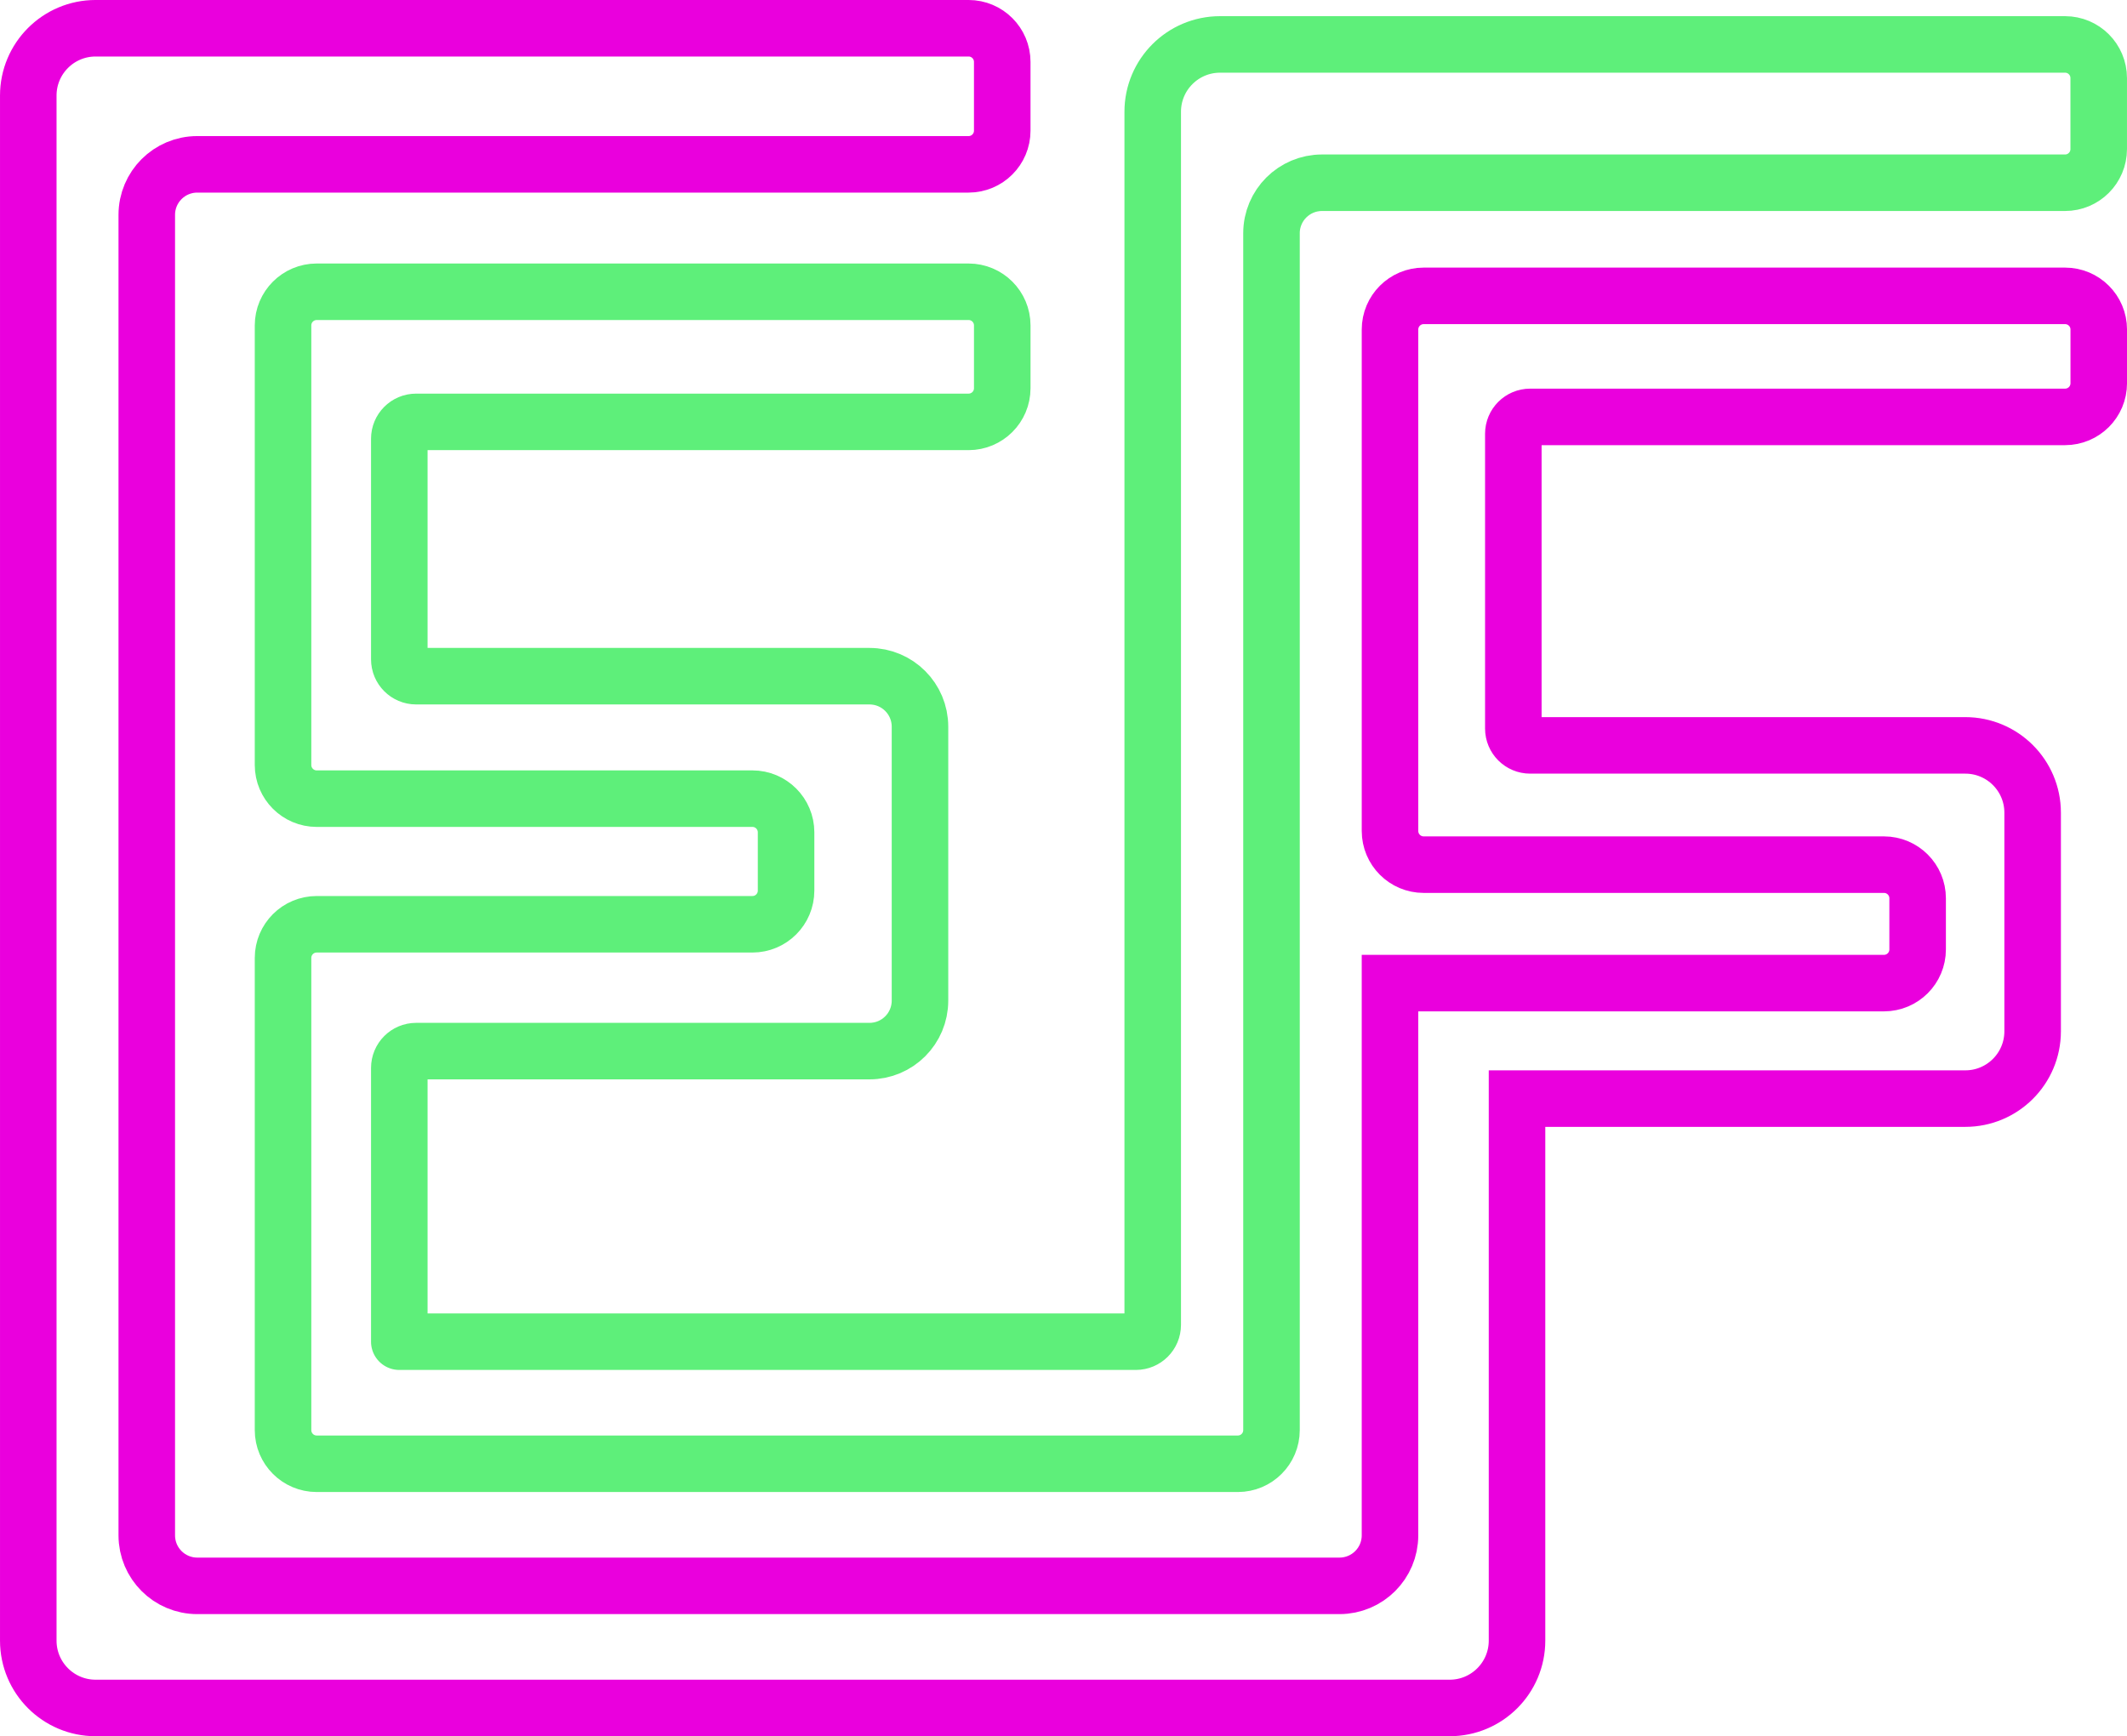
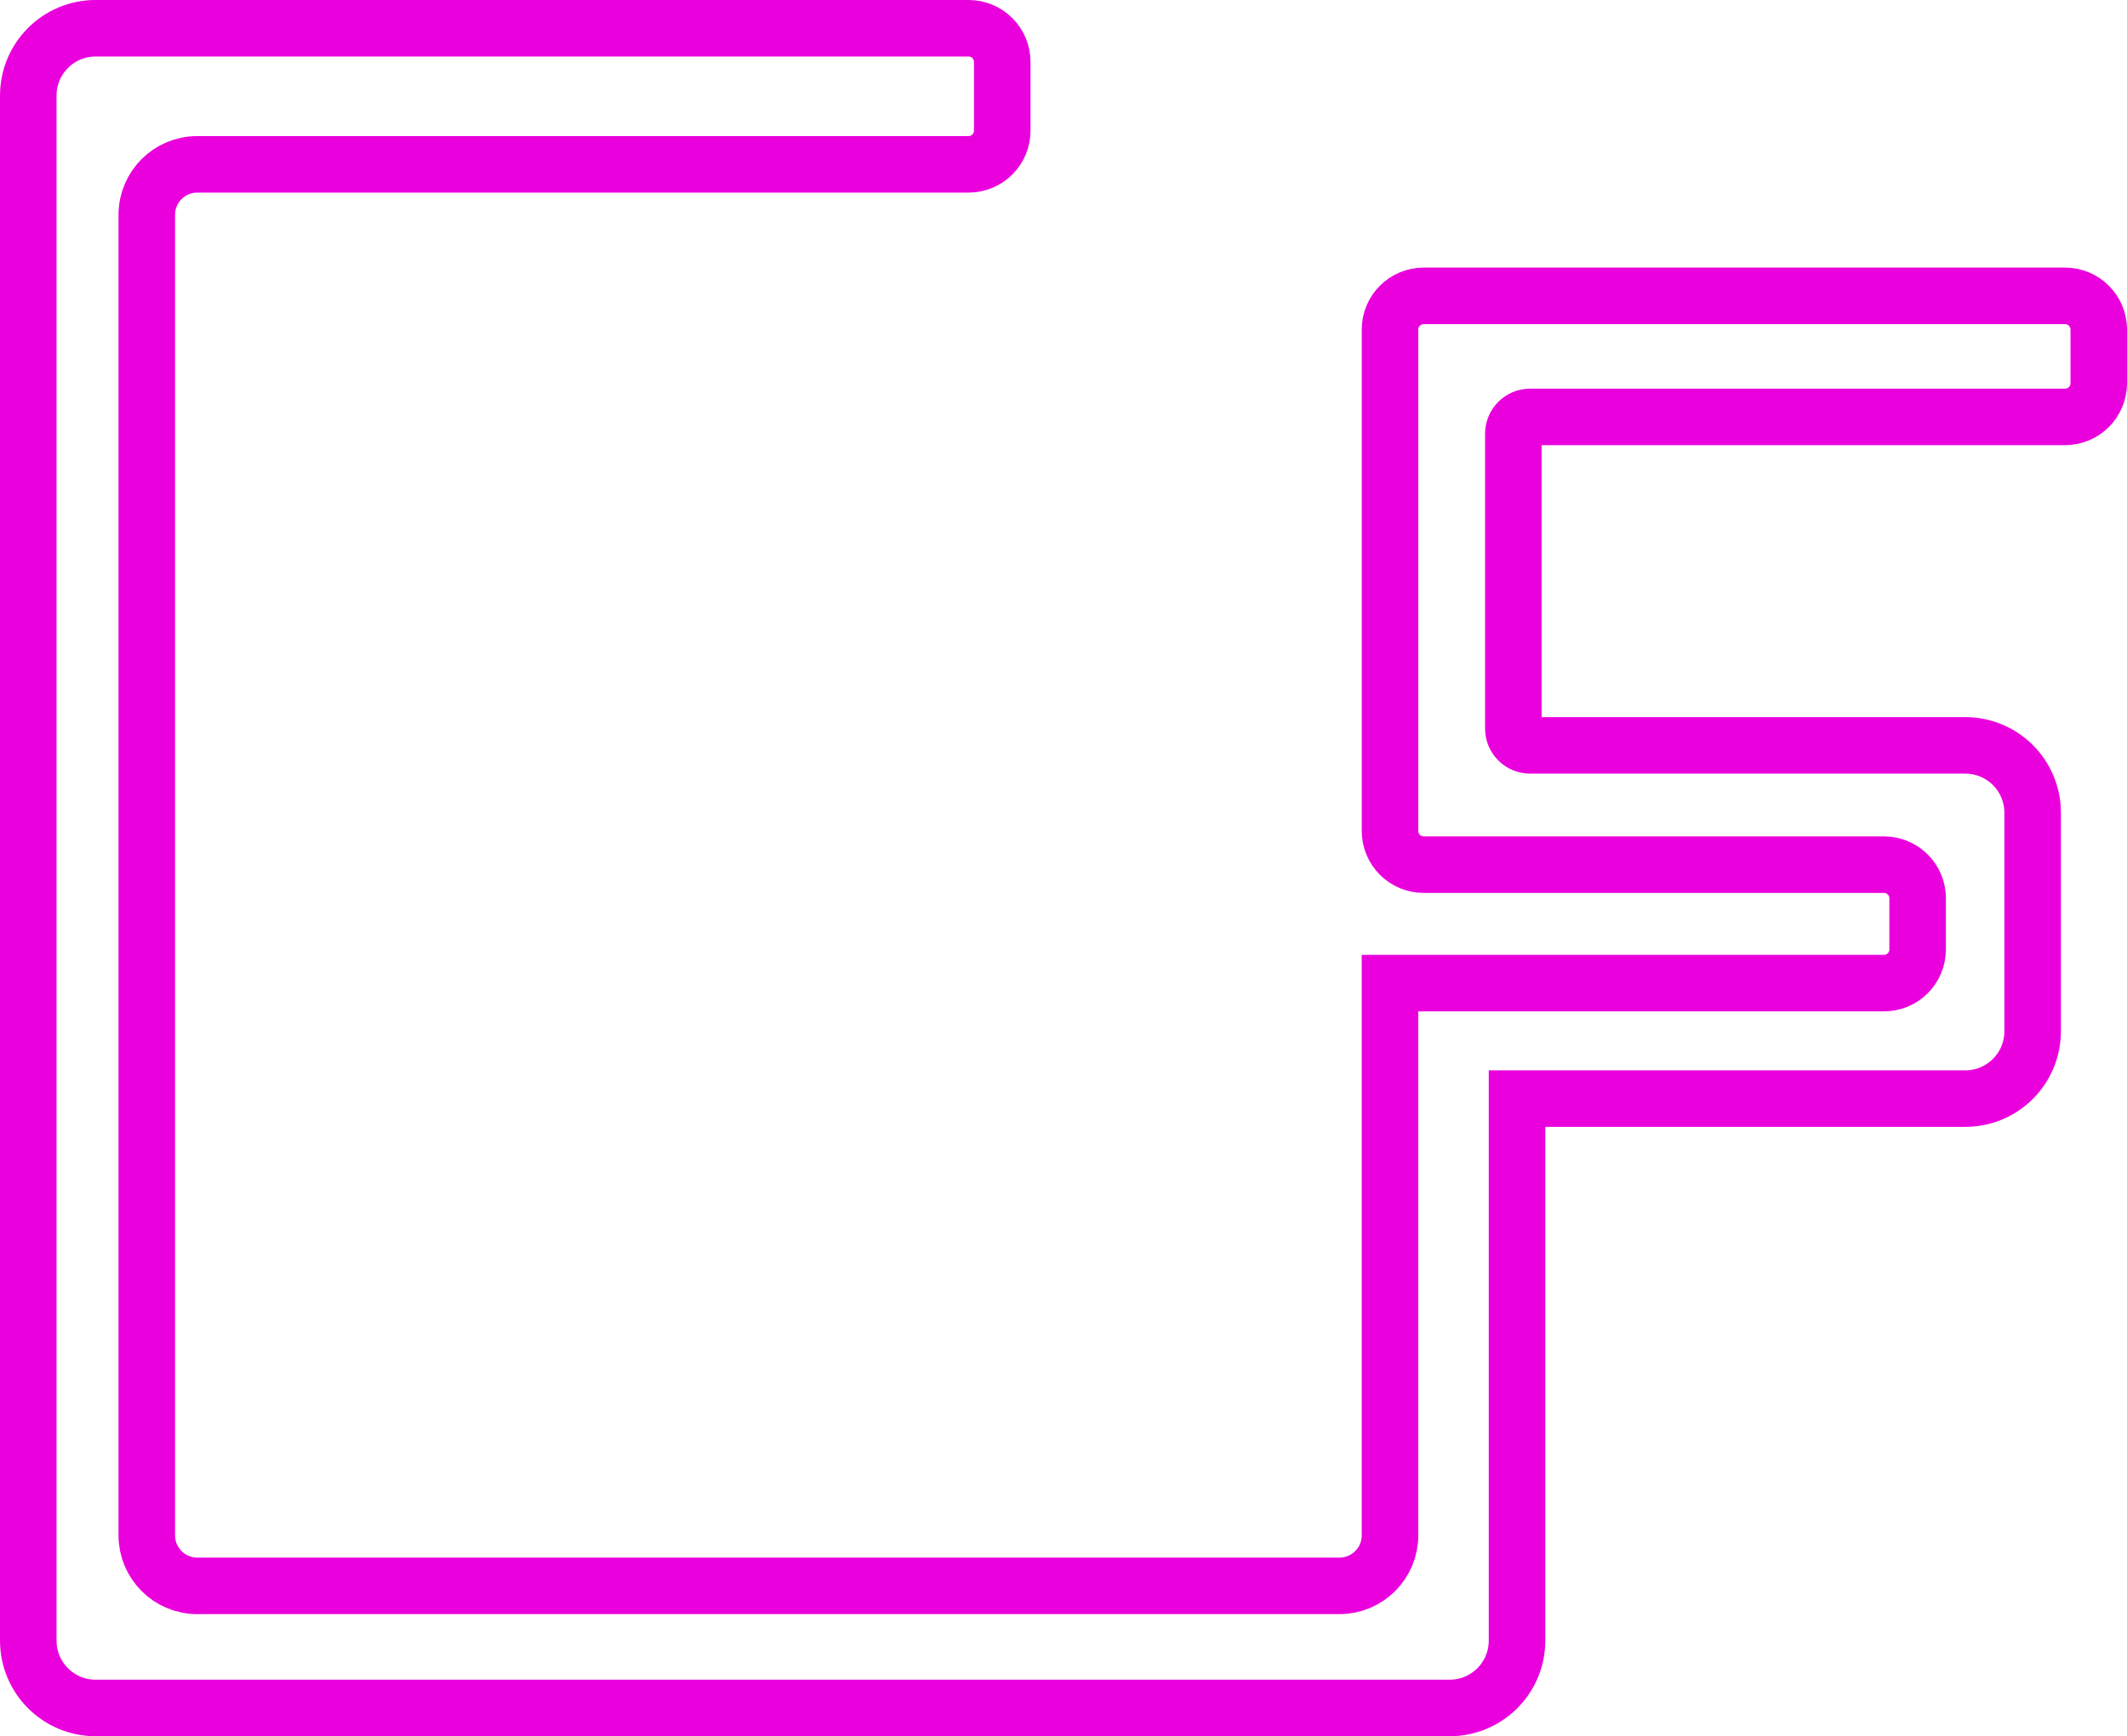
<svg xmlns="http://www.w3.org/2000/svg" xml:space="preserve" width="53.092mm" height="43.35mm" version="1.1" style="shape-rendering:geometricPrecision; text-rendering:geometricPrecision; image-rendering:optimizeQuality; fill-rule:evenodd; clip-rule:evenodd" viewBox="0 0 1603.85 1309.56">
  <defs>
    <style type="text/css">
   
    .str1 {stroke:#5EEF7A;stroke-width:42.63;stroke-linecap:round;stroke-miterlimit:10}
    .str0 {stroke:#EA00DD;stroke-width:42.63;stroke-linecap:round;stroke-miterlimit:10}
    .fil0 {fill:none;fill-rule:nonzero}
   
  </style>
  </defs>
  <g id="Layer_x0020_1">
    <path class="fil0 str0" d="M110.67 1158.07l0 -996.04c0,-21.03 17.05,-38.08 38.08,-38.08l581.6 0c14.03,0 25.38,-11.37 25.38,-25.38l0 -51.87c0,-14.03 -11.36,-25.39 -25.38,-25.39l-658.26 0c-28.04,0 -50.77,22.73 -50.77,50.77l0 1165.38c0,28.04 22.73,50.78 50.77,50.78l1021.04 0c28.04,0 50.77,-22.74 50.77,-50.78l0 -408.83 338.02 0c28.05,0 50.78,-22.73 50.78,-50.78l0 -164.86c0,-28.05 -22.73,-50.78 -50.78,-50.78l-328.11 0c-7.01,0 -12.69,-5.68 -12.69,-12.69l0 -222.38c0,-7 5.68,-12.69 12.69,-12.69l403.34 0c14.03,0 25.4,-11.36 25.4,-25.39l0 -40.52c0,-14.01 -11.37,-25.38 -25.4,-25.38l-483.64 0c-14.01,0 -25.38,11.37 -25.38,25.38l0 378.23c0,14.03 11.37,25.4 25.38,25.4l347.09 0c14.02,0 25.38,11.36 25.38,25.38l0 38.58c0,14.01 -11.36,25.38 -25.38,25.38l-372.48 0 0 416.55c0,21.03 -17.05,38.08 -38.08,38.08l-861.29 0c-21.03,0 -38.08,-17.05 -38.08,-38.08z" />
-     <path class="fil0 str1" d="M301.08 1011.97l555.43 0c7.01,0 12.69,-5.68 12.69,-12.69l0 -915c0,-28.04 22.74,-50.77 50.78,-50.77l637.16 0c14.03,0 25.38,11.37 25.38,25.38l0 53.56c0,14.02 -11.36,25.38 -25.38,25.38l-560.29 0c-21.04,0 -38.09,17.05 -38.09,38.08l0 902.76c0,14.02 -11.36,25.38 -25.38,25.38l-694.58 0c-14.01,0 -25.38,-11.36 -25.38,-25.38l0 -356.15c0,-14.03 11.37,-25.38 25.38,-25.38l328.55 0c14.03,0 25.38,-11.37 25.38,-25.38l0 -43.99c0,-14.01 -11.36,-25.38 -25.38,-25.38l-328.55 0c-14.01,0 -25.38,-11.37 -25.38,-25.38l0 -331.56c0,-14.02 11.37,-25.38 25.38,-25.38l491.55 0c14.02,0 25.39,11.36 25.39,25.38l0 47.38c0,14.02 -11.37,25.38 -25.39,25.38l-416.57 0c-7.01,0 -12.69,5.68 -12.69,12.69l0 166.42c0,7.01 5.68,12.7 12.69,12.7l341.85 0c21.03,0 38.08,17.04 38.08,38.08l0 206.63c0,21.03 -17.05,38.08 -38.08,38.08l-341.85 0c-7.01,0 -12.69,5.68 -12.69,12.69l0 206.48" />
  </g>
</svg>